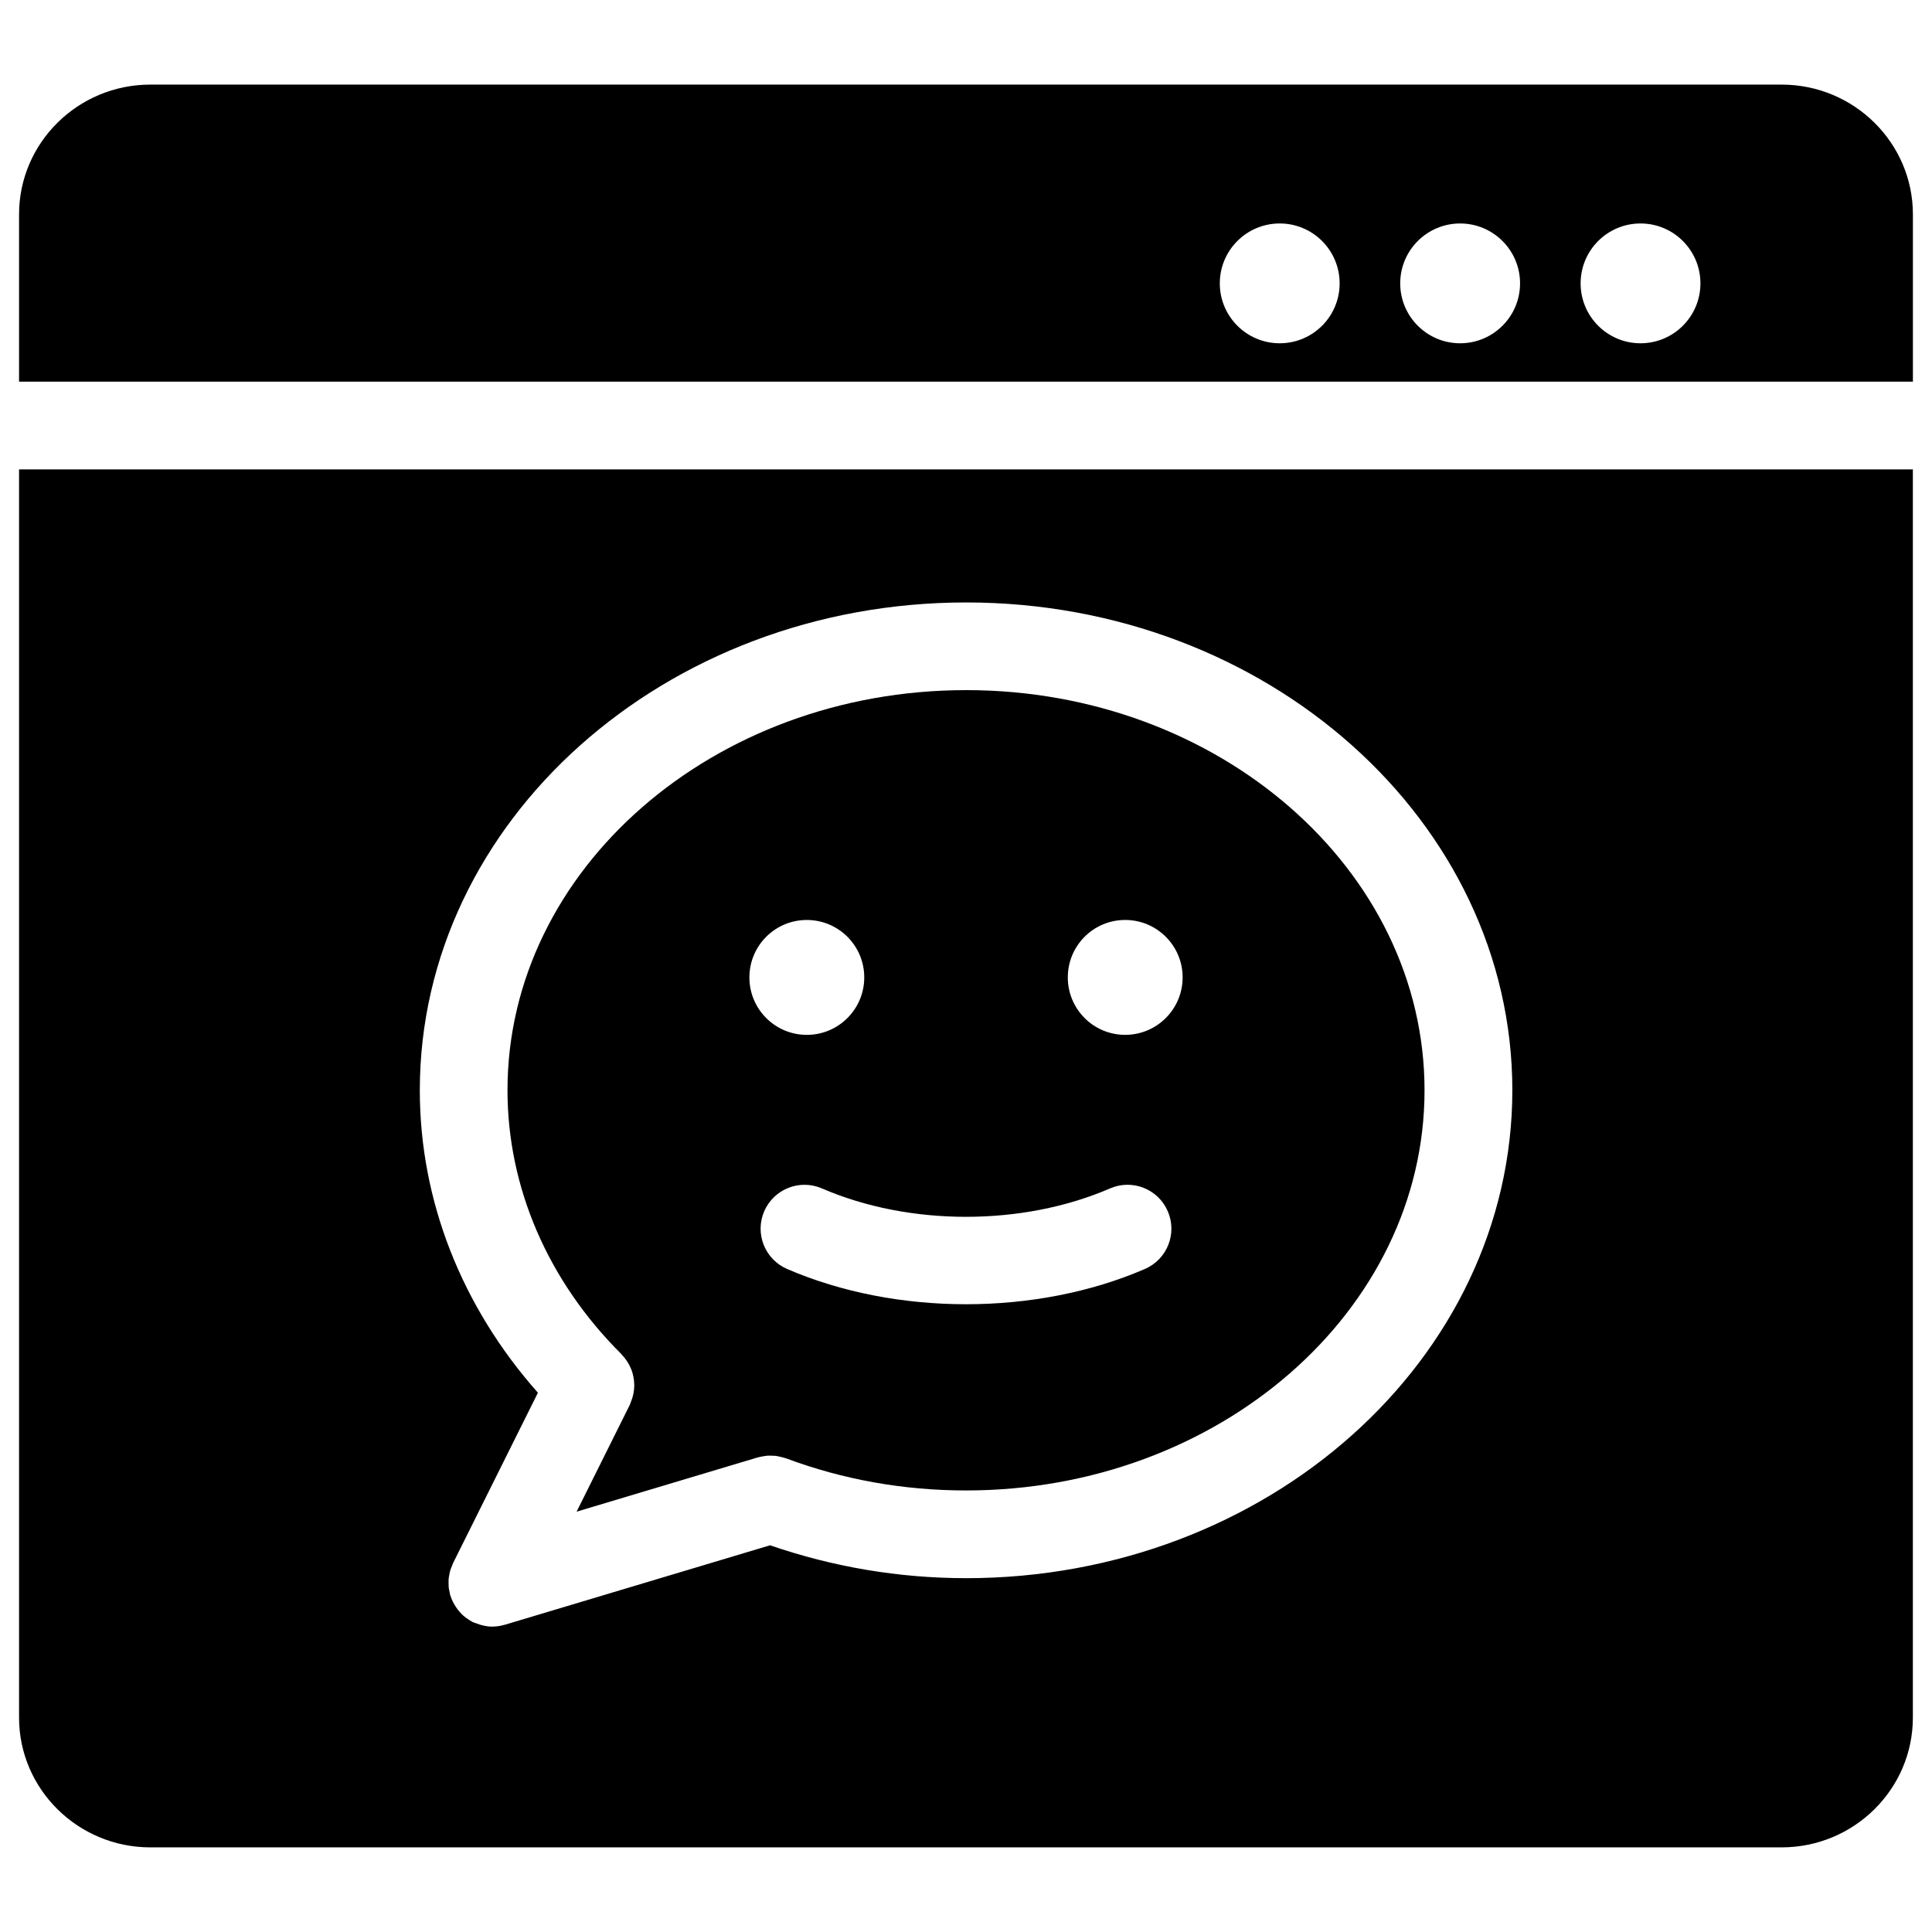
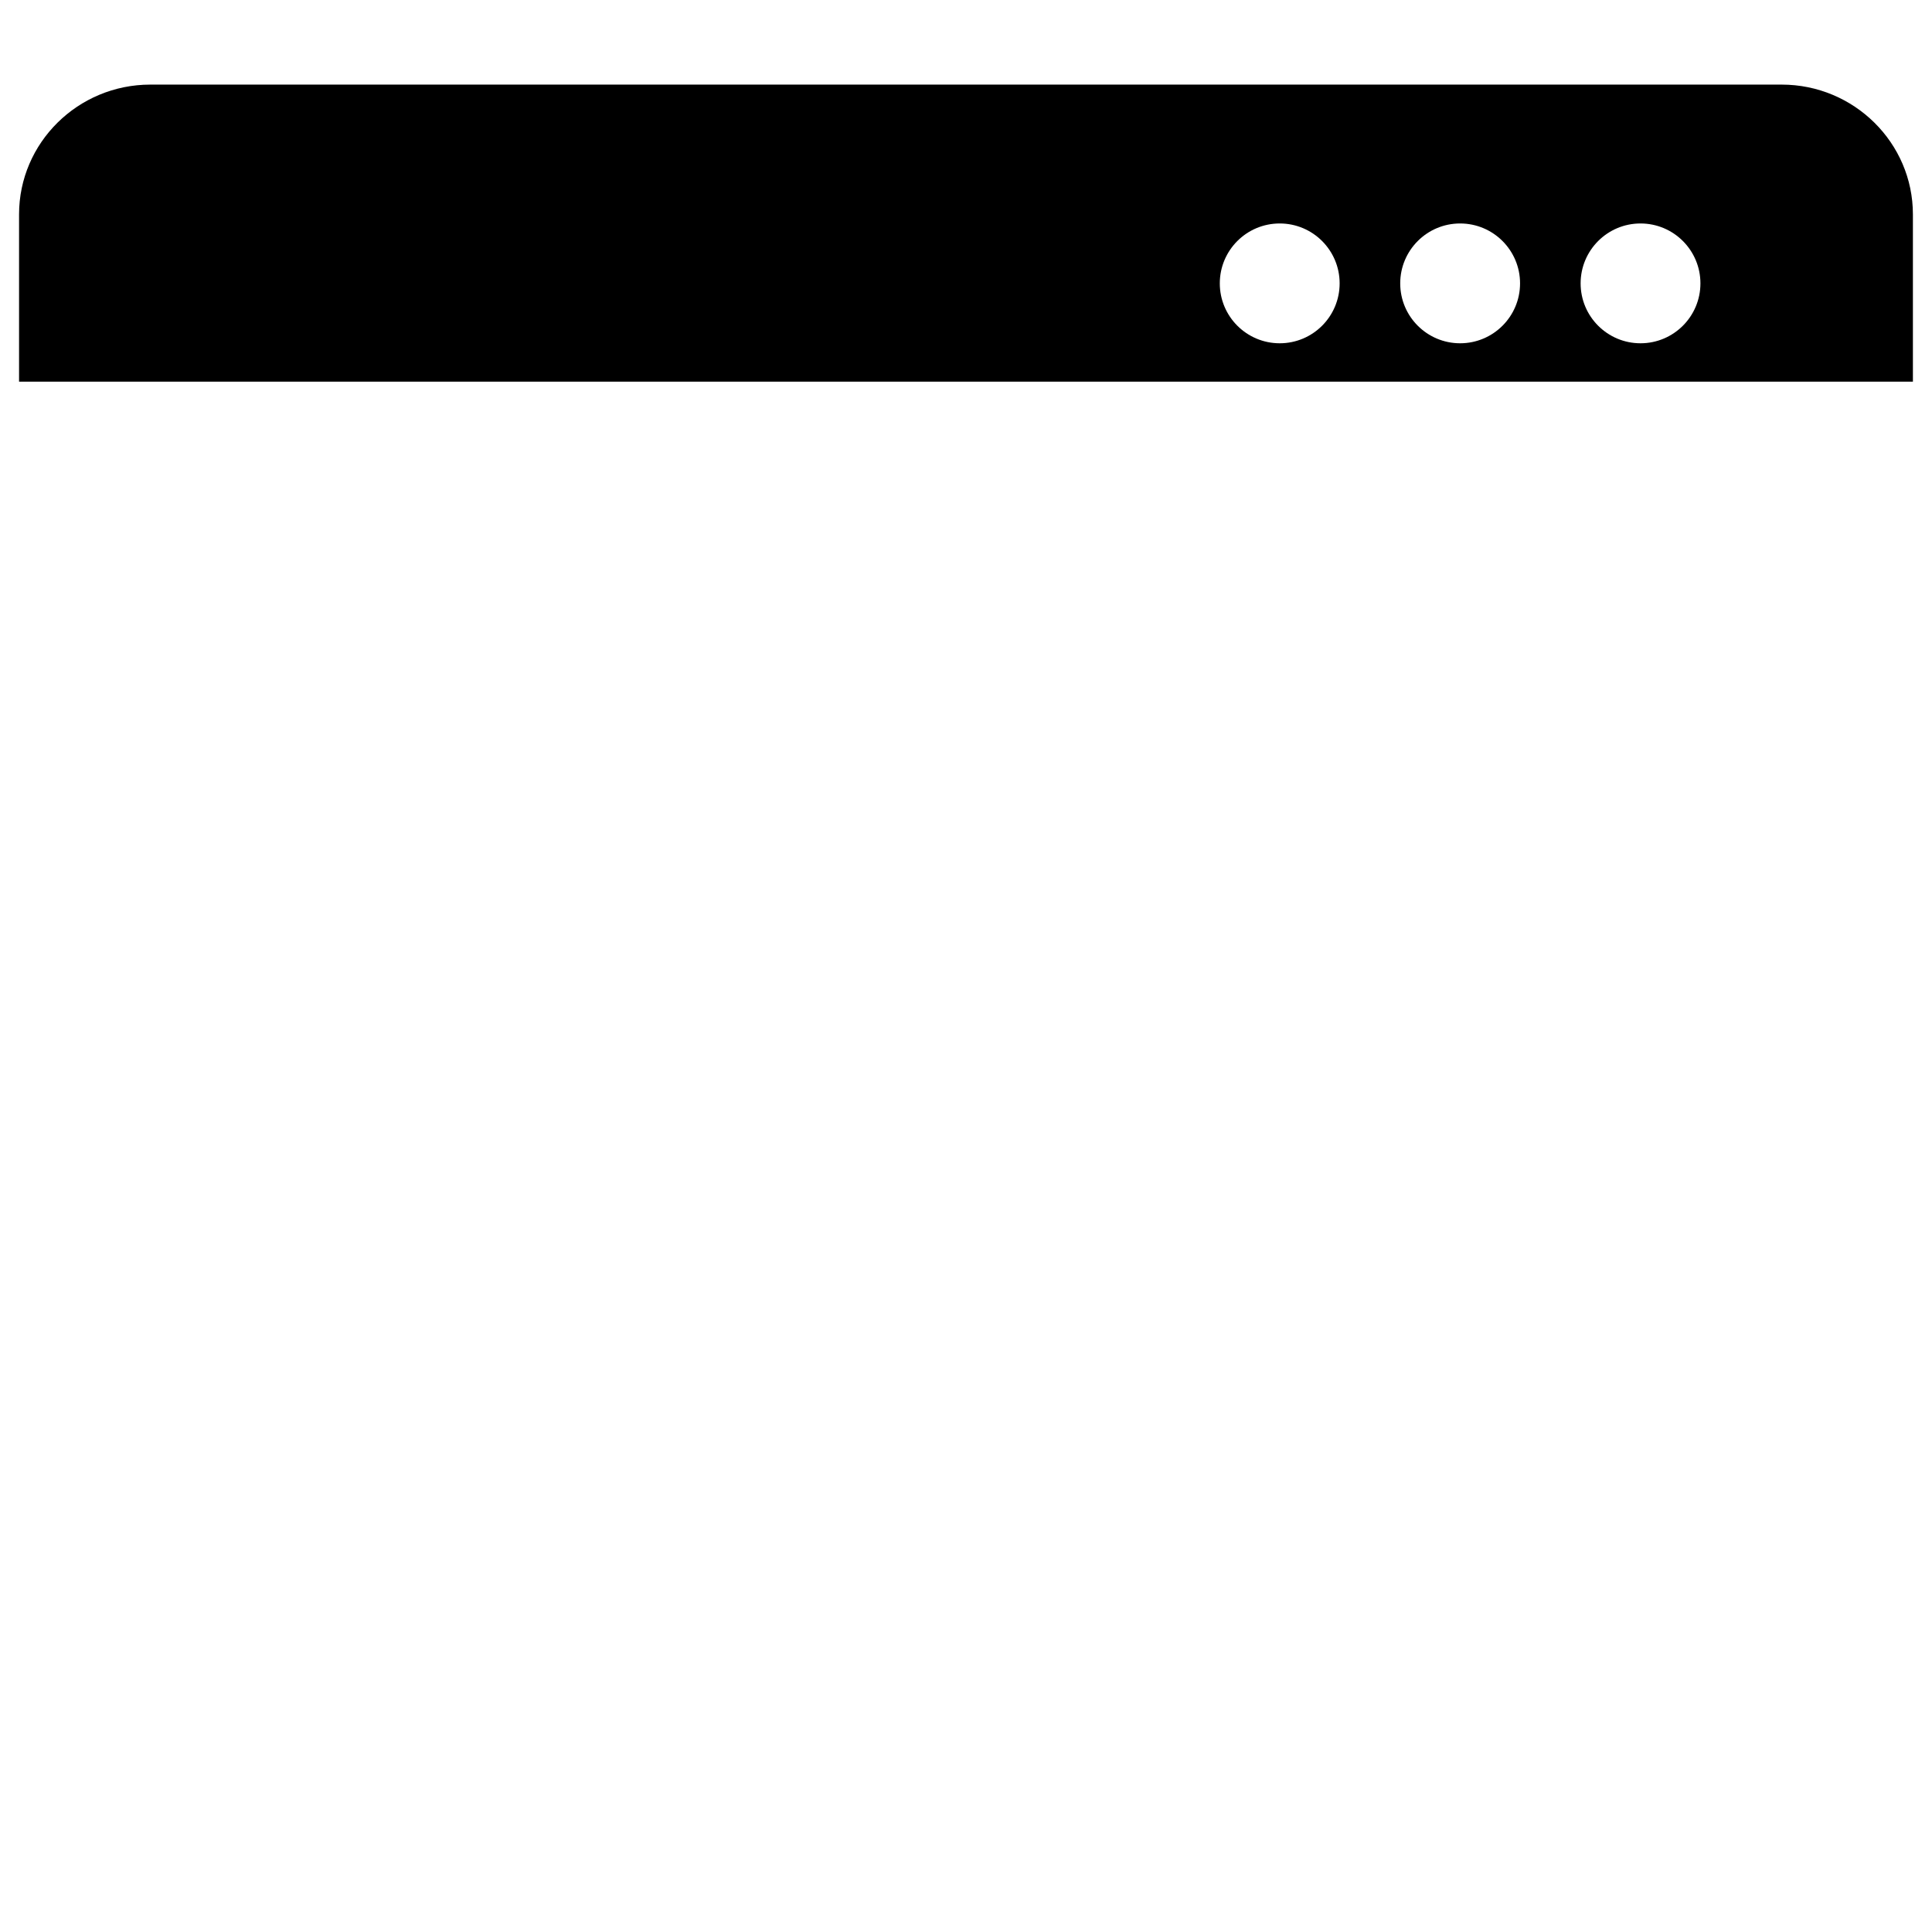
<svg xmlns="http://www.w3.org/2000/svg" fill="#000000" width="800px" height="800px" version="1.1" viewBox="144 144 512 512">
  <g>
-     <path d="m149.05 268.39v330.79c0 18.957 15.609 34.391 34.785 34.391h432.31c19.184 0 34.785-15.426 34.785-34.391v-330.79zm250.96 293.84c-17.938 0-35.367-3.016-51.938-8.711l-70.293 21.059c-0.031 0.008-0.07 0.008-0.102 0.016-1.031 0.301-2.102 0.465-3.188 0.473-0.016 0-0.031 0.008-0.055 0.008-1.086 0-2.164-0.211-3.231-0.52-0.309-0.094-0.605-0.211-0.898-0.324-0.34-0.133-0.699-0.203-1.039-0.371-0.504-0.246-0.961-0.574-1.41-0.891-0.125-0.086-0.254-0.148-0.371-0.234-0.883-0.66-1.621-1.441-2.262-2.293-0.141-0.172-0.254-0.355-0.379-0.543-0.621-0.93-1.133-1.922-1.457-2.984-0.016-0.047-0.047-0.078-0.062-0.125-0.086-0.27-0.102-0.543-0.164-0.82-0.094-0.41-0.195-0.812-0.242-1.23-0.039-0.379-0.031-0.758-0.039-1.133 0-0.379-0.016-0.758 0.008-1.133 0.031-0.402 0.117-0.789 0.195-1.172 0.07-0.355 0.117-0.707 0.219-1.055 0.125-0.426 0.293-0.82 0.465-1.227 0.109-0.246 0.164-0.504 0.285-0.75l22.5-45.18c-20.176-22.773-31.297-50.883-31.297-80.145 0-71.293 64.945-129.29 144.78-129.29 79.812 0 144.75 58 144.75 129.29-0.031 71.277-64.969 129.29-144.78 129.29z" />
-     <path d="m650.94 245.14v-44.328c0-18.957-15.609-34.391-34.785-34.391h-432.32c-19.184 0-34.785 15.426-34.785 34.391v44.328zm-72.184-41.918c8.766 0 15.875 7.109 15.875 15.875 0 8.766-7.109 15.875-15.875 15.875-8.773 0-15.875-7.109-15.875-15.875 0-8.77 7.109-15.875 15.875-15.875zm-47.809 0c8.773 0 15.883 7.109 15.883 15.875 0 8.766-7.109 15.875-15.883 15.875-8.766 0-15.875-7.109-15.875-15.875 0.004-8.77 7.109-15.875 15.875-15.875zm-47.805 0c8.766 0 15.875 7.109 15.875 15.875 0 8.766-7.109 15.875-15.875 15.875-8.773 0-15.883-7.109-15.883-15.875 0-8.77 7.106-15.875 15.883-15.875z" />
-     <path d="m400.02 326.89c-67.016 0-121.53 47.566-121.53 106.04 0 25.742 10.727 50.582 30.199 69.938 0.039 0.039 0.055 0.102 0.094 0.148 1.008 1.031 1.789 2.215 2.348 3.512 0.047 0.125 0.109 0.227 0.156 0.348 0.496 1.262 0.758 2.613 0.789 3.992 0 0.125 0.016 0.242 0.008 0.371-0.008 1.316-0.27 2.644-0.75 3.93-0.062 0.164-0.117 0.324-0.188 0.488-0.094 0.211-0.141 0.434-0.242 0.645l-14.098 28.305 48.039-14.387c0.102-0.031 0.195-0.031 0.301-0.062 0.402-0.109 0.82-0.172 1.238-0.242 0.348-0.055 0.699-0.125 1.055-0.148s0.723 0 1.086 0.008c0.402 0.016 0.805 0.016 1.211 0.07 0.324 0.047 0.645 0.141 0.969 0.203 0.426 0.102 0.852 0.188 1.262 0.332 0.102 0.031 0.203 0.039 0.301 0.078 15.121 5.652 31.184 8.527 47.746 8.527 67 0 121.5-47.574 121.5-106.05 0-58.469-54.496-106.05-121.49-106.05zm-57.422 76.137c0-8.41 6.805-15.223 15.215-15.223s15.223 6.812 15.223 15.223c0 8.402-6.812 15.223-15.223 15.223-8.406 0-15.215-6.82-15.215-15.223zm104.82 77.262c-14.395 6.231-30.902 9.348-47.414 9.348-16.508 0-33.012-3.117-47.422-9.348-5.891-2.551-8.605-9.395-6.055-15.293 2.551-5.891 9.395-8.605 15.285-6.055 23.199 10.039 53.172 10.039 76.371 0 5.914-2.566 12.742 0.164 15.293 6.055 2.555 5.891-0.16 12.742-6.059 15.293zm-5.238-62.043c-8.41 0-15.199-6.82-15.199-15.223 0-8.41 6.789-15.223 15.199-15.223 8.41 0 15.23 6.812 15.23 15.223 0 8.406-6.82 15.223-15.23 15.223z" />
+     <path d="m650.94 245.14v-44.328c0-18.957-15.609-34.391-34.785-34.391h-432.32c-19.184 0-34.785 15.426-34.785 34.391v44.328zm-72.184-41.918c8.766 0 15.875 7.109 15.875 15.875 0 8.766-7.109 15.875-15.875 15.875-8.773 0-15.875-7.109-15.875-15.875 0-8.77 7.109-15.875 15.875-15.875zm-47.809 0c8.773 0 15.883 7.109 15.883 15.875 0 8.766-7.109 15.875-15.883 15.875-8.766 0-15.875-7.109-15.875-15.875 0.004-8.77 7.109-15.875 15.875-15.875zm-47.805 0c8.766 0 15.875 7.109 15.875 15.875 0 8.766-7.109 15.875-15.875 15.875-8.773 0-15.883-7.109-15.883-15.875 0-8.77 7.106-15.875 15.883-15.875" />
  </g>
</svg>